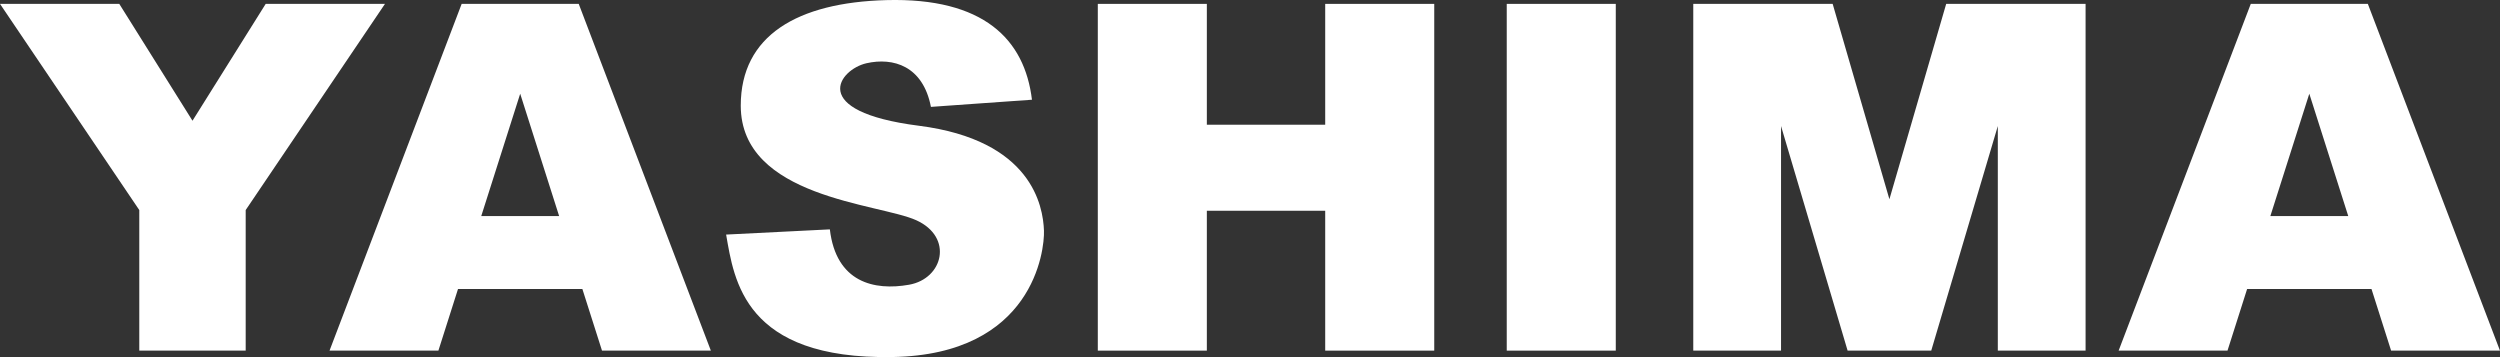
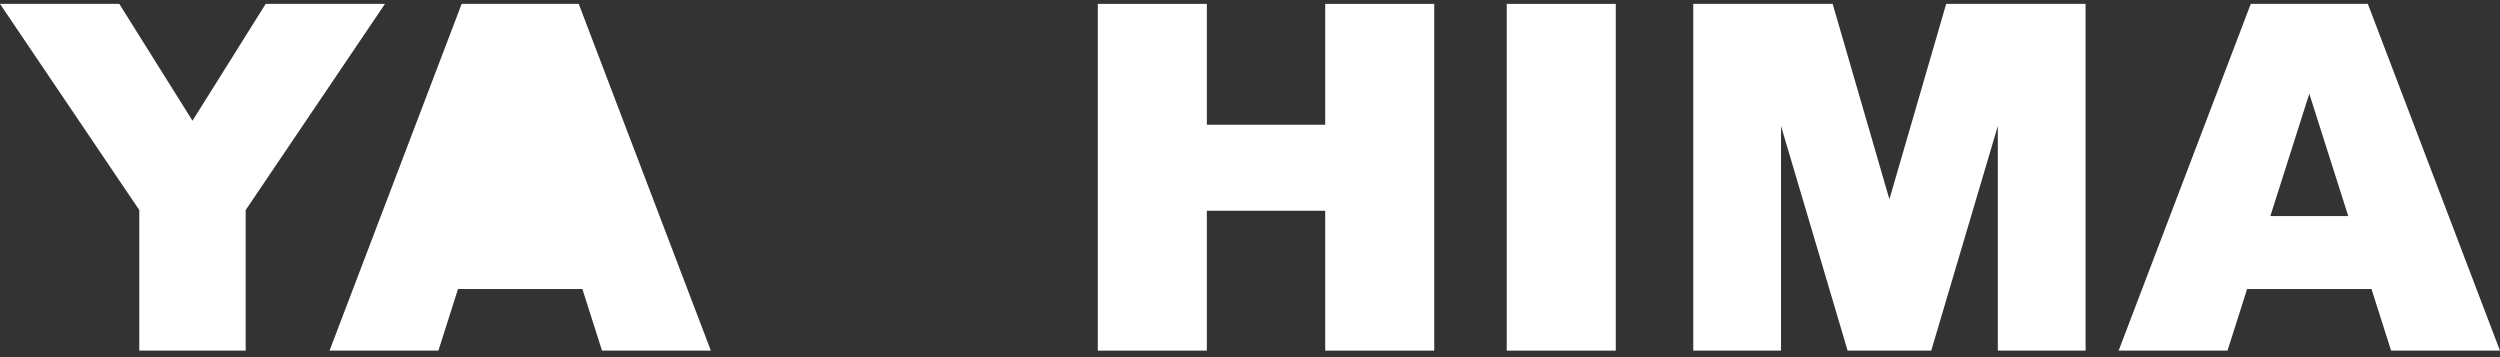
<svg xmlns="http://www.w3.org/2000/svg" width="280" height="40" viewBox="0 0 280 40" fill="none">
  <rect x="0" y="0" width="280" height="40" fill="#333333" stroke="none" />
  <g clip-path="url(#clip0_463_947)">
-     <path d="M115.58 11.177C114.762 4.392 110.16 -0.28 99.272 0.012C89.316 0.28 82.965 3.977 82.965 11.829C82.965 22.167 98.451 22.773 102.625 24.668C106.799 26.563 105.655 31.212 101.807 31.891C97.928 32.579 93.64 31.647 92.944 25.689L81.326 26.272C82.218 31.379 83.338 40.268 99.944 39.988C115.733 39.72 117.003 28.027 116.924 25.833C116.826 23.037 115.533 15.693 102.924 14.085C90.315 12.478 94.037 7.763 97.04 7.084C100.043 6.404 103.372 7.375 104.264 11.973C104.189 11.973 115.584 11.169 115.584 11.169L115.58 11.177Z" fill="white" />
    <path d="M180.967 0.435H168.755V39.27H180.967V0.435Z" fill="white" />
    <path d="M148.423 0.435V13.969H135.166V0.435H122.954V39.27H135.166V23.604H148.423V39.27H160.635V0.435H148.423Z" fill="white" />
    <path d="M217.973 0.435L211.613 22.315L205.258 0.435H189.646V39.27H199.476V14.117L206.932 39.27H216.299L223.755 14.117V39.27H233.585V0.435H217.973Z" fill="white" />
    <path d="M252.086 0.435L237.287 39.27H249.48L251.677 32.369H265.607L267.804 39.27H279.996L265.198 0.435H252.082H252.086ZM254.279 24.202L258.642 10.497L263.005 24.202H254.275H254.279Z" fill="white" />
-     <path d="M51.706 0.435L36.907 39.27H49.1L51.297 32.369H65.226L67.424 39.27H79.616L64.818 0.435H51.702H51.706ZM53.899 24.202L58.262 10.497L62.624 24.202H53.895H53.899Z" fill="white" />
+     <path d="M51.706 0.435L36.907 39.27H49.1L51.297 32.369H65.226L67.424 39.27H79.616L64.818 0.435H51.702H51.706ZM53.899 24.202L58.262 10.497H53.895H53.899Z" fill="white" />
    <path d="M43.117 0.435H29.758L21.559 13.522L13.36 0.435H0L15.6 23.526V39.27H27.517V23.526L43.117 0.435Z" fill="white" />
  </g>
  <defs>
    <clipPath id="clip0_463_947">
      <rect width="280" height="40" fill="white" />
    </clipPath>
  </defs>
</svg>